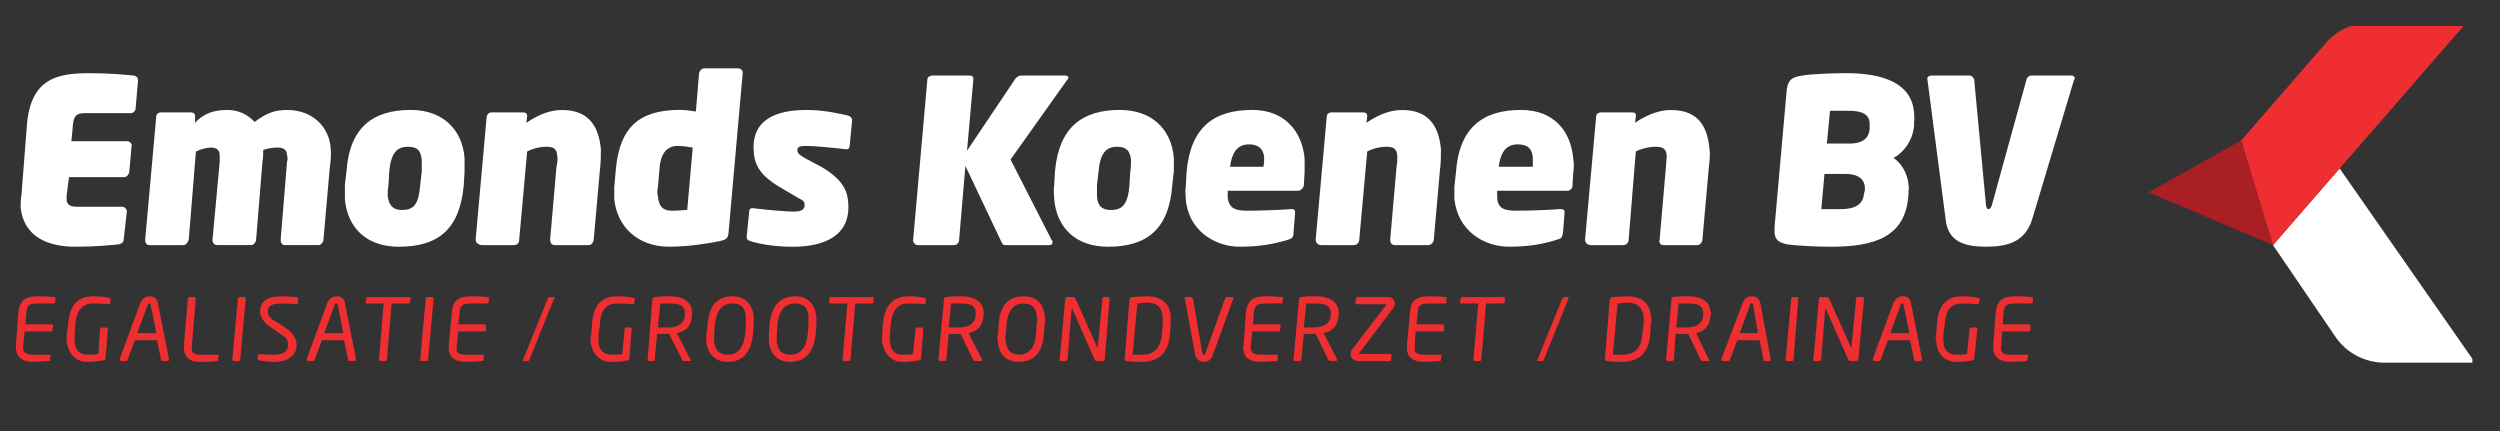
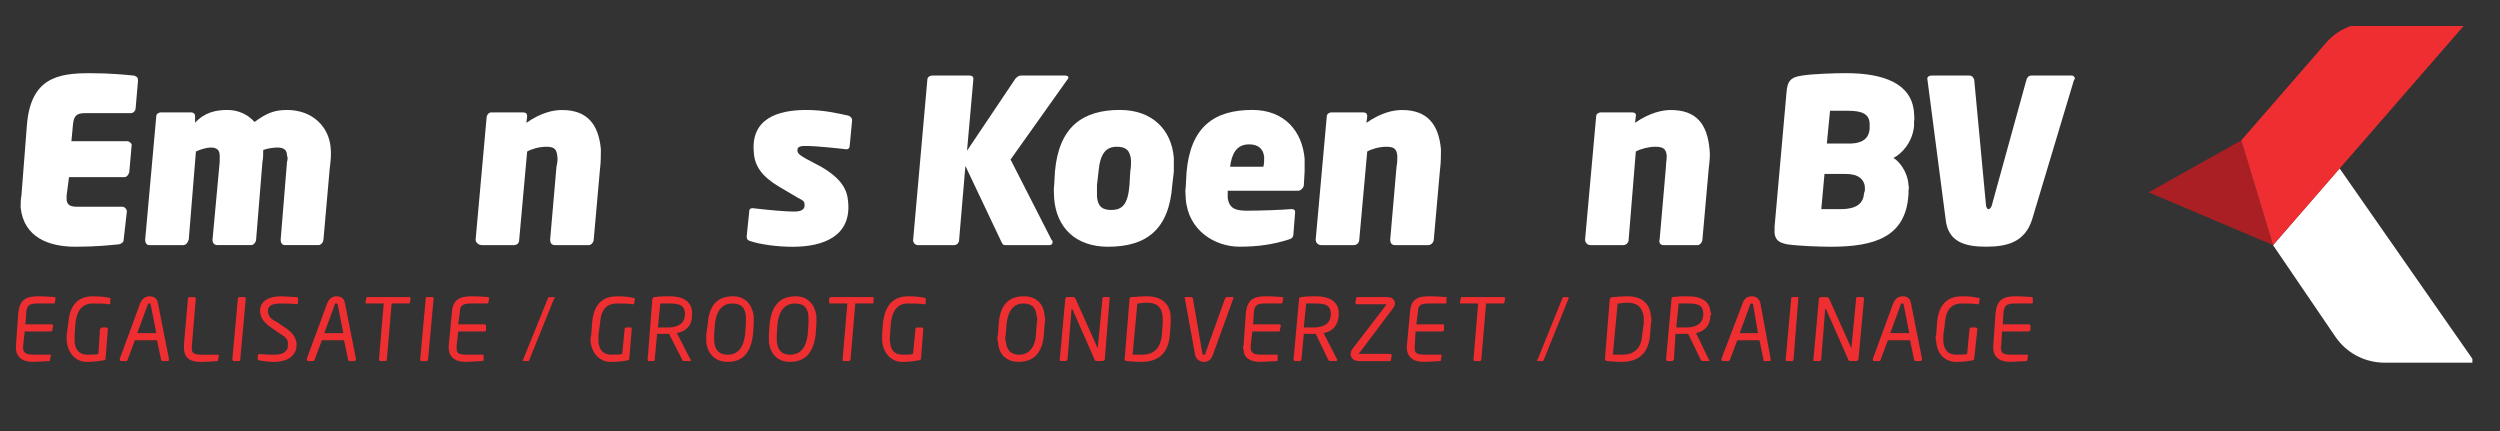
<svg xmlns="http://www.w3.org/2000/svg" id="Layer_1" version="1.1" viewBox="0 0 573.08 98.89">
  <rect x="0" y="0" width="573.08" height="98.89" fill="#333333" stroke="none" />
  <defs>
    <style>
      .st0 {
        fill: #a91f23;
      }

      .st1 {
        fill: #fff;
      }

      .st2, .st3 {
        fill: none;
      }

      .st4 {
        fill: #ee2e31;
      }

      .st5 {
        clip-path: url(#clippath-1);
      }

      .st3 {
        clip-rule: evenodd;
      }

      .st6 {
        clip-path: url(#clippath);
      }
    </style>
    <clipPath id="clippath">
      <polygon class="st3" points="3.66 5.96 566.75 5.96 566.75 83.3 3.66 83.3 3.66 5.96 3.66 5.96" />
    </clipPath>
    <clipPath id="clippath-1">
      <polygon class="st2" points="3.66 83.3 566.75 83.3 566.75 5.96 3.66 5.96 3.66 83.3 3.66 83.3" />
    </clipPath>
  </defs>
  <g class="st6">
    <g class="st5">
      <path class="st1" d="M31.64,18.42h0l-.55,6.42c0,.55-.54,1.1-1.09,1.1h-10.54c-1.82,0-2.54.55-2.73,2.57l-.36,3.85h12.72c.55,0,.91.37,1.09.73v.18l-.55,6.23c-.18.55-.55,1.1-1.09,1.1h-12.72l-.55,4.22v1.1c.18,1.1.91,1.47,2.36,1.47h10.36c.55,0,.91.37,1.09.92v.18l-.73,6.42c0,.55-.36.92-1.09,1.1-2,.18-5.09.55-9.99.55-6.18,0-11.81-2.2-12.54-8.98,0-.92,0-1.83.18-2.75l1.27-16.32c.91-10.63,7.09-11.73,14.35-11.73,5.09,0,8.18.37,10.17.55.55.18.91.37.91.92v.18h0Z" />
      <path class="st1" d="M75.6,38.4h0l-1.45,16.5c0,.55-.55,1.28-1.09,1.28h-7.81c-.55,0-.91-.55-.91-1.1v-.18l1.45-17.78c.18-.55.18-1.1,0-1.47,0-1.1-.55-1.83-2.18-1.83-.91,0-2.18.18-3.27.55,0,.92,0,1.83-.18,2.75l-1.45,17.78c0,.55-.55,1.28-1.09,1.28h-7.81c-.73,0-1.09-.55-1.09-1.1v-.18l1.64-17.78v-1.47c0-1.1-.54-1.83-2-1.83-.91,0-2.36.37-3.45.92l-1.64,20.17c-.18.55-.55,1.28-1.27,1.28h-7.81c-.55,0-.91-.55-.91-1.1v-.18l2.54-28.23c0-.55.54-.92,1.09-.92h6.9c.54,0,.91.37.91.73v1.65c2.18-2.38,4.72-2.93,7.45-2.93,2.54,0,4.72,1.1,6.18,2.75,2.73-2.02,4.54-2.75,7.45-2.75,6,0,9.63,4.03,9.99,8.62.18,1.47,0,3.12-.18,4.58h0Z" />
-       <path class="st1" d="M93.41,33.64h0c-2.54,0-3.82,1.65-4.18,5.68l-.18,3.12c-.18,1.1-.18,1.83-.18,2.57.36,2.38,1.45,3.12,3.27,3.12,2.73,0,3.82-1.28,4.18-5.68l.36-3.12v-2.57c-.18-2.38-1.09-3.12-3.27-3.12h0ZM106.49,39.32h0l-.18,3.12c-.91,10.08-5.81,14.12-14.9,14.12-7.45,0-11.81-4.4-12.35-11v-3.12l.36-3.12c.73-10.27,6.18-14.12,14.72-14.12,7.27,0,11.81,4.4,12.35,11v3.12h0Z" />
      <path class="st1" d="M137.55,38.59h0l-1.45,16.32c0,.55-.55,1.28-1.09,1.28h-7.81c-.91,0-1.09-.73-1.09-1.28l1.45-16.68c.18-.92.36-1.65.18-2.57-.18-1.65-.91-2.02-2.54-2.02s-3.45.55-4.36,1.1l-1.82,20.17c0,.73-.36,1.28-1.27,1.28h-7.27c-.73,0-1.45-.55-1.45-1.28l2.54-28.23c.18-.55.55-.92,1.09-.92h7.09c.73,0,1.09.18,1.09.92l-.18,1.47c3.45-2.38,6.18-2.93,8.18-2.93,5.63,0,8.36,3.12,8.9,8.98,0,1.28,0,2.93-.18,4.4h0Z" />
-       <path class="st1" d="M155.35,33.45h0c-2.91,0-4,2.38-4.18,5.32l-.36,4.22c-.18.73-.18,1.28,0,2.02.18,2.02.91,3.3,3.27,3.3,1.45,0,2.54-.18,3.45-.18l1.27-14.3c-1.09-.18-2.18-.37-3.45-.37h0ZM170.25,16.77h0l-3.27,36.85c-.18.92-.36,1.28-2,1.65-2.73.55-7.09,1.28-11.63,1.28-7.09,0-11.99-4.58-12.54-11v-2.57l.36-4.22c.91-9.53,5.27-13.57,14.72-13.57.91,0,2.54.18,3.63.37l.73-8.8c.18-.55.54-1.1,1.27-1.1h7.63c.54,0,1.09.37,1.09.92v.18h0Z" />
      <path class="st1" d="M194.78,33.27h0c0,.55-.18,1.1-1.09.92-1.45-.18-6.54-.73-8.9-.73-.91,0-2,0-2,.92,0,.73.36,1.1,2,2.02l3.45,1.83c4.72,2.75,6,5.32,6.18,8.07.73,7.7-5.45,10.27-12.72,10.27-3.63,0-7.45-.55-9.63-1.28-.73-.18-.91-.55-.91-1.1l.55-5.32c0-.92.18-1.28,1.27-1.1,3.09.37,7.27.73,8.9.73,1.27,0,2.73-.18,2.54-1.65,0-.73-.36-.92-1.45-1.47l-4.36-2.57c-4-2.38-5.63-4.77-5.81-7.88-.73-7.7,5.45-9.72,11.99-9.72,4,0,7.09.73,9.63,1.28.54.18.91.55.91,1.1l-.54,5.68h0Z" />
      <path class="st1" d="M244.55,18.42h0l-12.9,18.15,9.45,18.52c.18,0,.18.18.18.37,0,.37-.18.73-.73.73h-10.17c-.54,0-.73-.55-.91-.92l-8.17-17.23-1.45,17.05c0,.55-.55,1.1-1.09,1.1h-8.36c-.54,0-.91-.37-1.09-.92v-.18l3.27-36.85c0-.55.54-.92,1.09-.92h8.54c.54,0,.91.18.91.73v.18l-1.45,16.32,11.08-16.5c.36-.37.73-.73,1.27-.73h10.17c.36,0,.73.18.73.37s-.18.55-.36.73h0Z" />
      <path class="st1" d="M256,33.64h0c-2.54,0-3.82,1.65-4.18,5.68l-.36,3.12v2.57c.18,2.38,1.27,3.12,3.27,3.12,2.54,0,3.82-1.28,4.18-5.68l.18-3.12c.18-.92.18-1.83.18-2.57-.18-2.38-1.27-3.12-3.27-3.12h0ZM269.08,39.32h0l-.36,3.12c-.73,10.08-5.81,14.12-14.72,14.12-7.45,0-11.81-4.4-12.35-11,0-.92-.18-2.02,0-3.12l.18-3.12c.91-10.27,6.36-14.12,14.9-14.12,7.27,0,11.81,4.4,12.35,11v3.12h0Z" />
      <path class="st1" d="M286.34,33.09h0c-2.91,0-4,2.2-4.36,5.13h7.63c.18-.73.18-1.47.18-2.2-.18-1.83-1.27-2.93-3.45-2.93h0ZM299.05,39.5h0l-.18,3.12c-.18.55-.73,1.1-1.27,1.1h-16.17v1.65c.36,2.57,2,2.93,4.54,2.93,2.73,0,7.99-.18,9.99-.37h.18c.36,0,.73.18.73.55v.37l-.36,4.58c0,.92-.36,1.28-1.09,1.47-3.45,1.1-6.9,1.65-11.26,1.65-5.63,0-11.81-3.67-12.35-11,0-.92-.18-1.65,0-2.75l.18-3.3c.91-10.45,6.36-14.3,15.08-14.3,7.45,0,11.45,4.95,11.99,11.18v3.12h0Z" />
      <path class="st1" d="M330.12,38.59h0l-1.45,16.32c0,.55-.55,1.28-1.27,1.28h-7.63c-.91,0-1.09-.73-1.09-1.28l1.45-16.68c.18-.92.18-1.65.18-2.57-.18-1.65-.91-2.02-2.54-2.02s-3.45.55-4.36,1.1l-1.82,20.17c0,.73-.55,1.28-1.27,1.28h-7.45c-.73,0-1.27-.55-1.27-1.28l2.54-28.23c0-.55.54-.92,1.09-.92h7.09c.73,0,1.09.18,1.09.92l-.18,1.47c3.45-2.38,6.18-2.93,8.18-2.93,5.63,0,8.36,3.12,8.9,8.98,0,1.28,0,2.93-.18,4.4h0Z" />
-       <path class="st1" d="M347.92,33.09h0c-2.91,0-4,2.2-4.36,5.13h7.81v-2.2c-.18-1.83-1.09-2.93-3.45-2.93h0ZM360.64,39.5h0l-.18,3.12c0,.55-.55,1.1-1.09,1.1h-16.17v1.65c.18,2.57,1.82,2.93,4.54,2.93s7.81-.18,9.81-.37h.18c.54,0,.91.18.91.55v.37l-.36,4.58c-.18.92-.36,1.28-1.27,1.47-3.27,1.1-6.72,1.65-11.08,1.65-5.81,0-11.81-3.67-12.54-11v-2.75l.36-3.3c.73-10.45,6.36-14.3,14.9-14.3,7.63,0,11.45,4.95,11.99,11.18.18,1.1.18,2.02,0,3.12h0Z" />
      <path class="st1" d="M391.7,38.59h0l-1.45,16.32c0,.55-.55,1.28-1.09,1.28h-7.81c-.91,0-1.09-.73-.91-1.28l1.45-16.68c0-.92.18-1.65.18-2.57-.18-1.65-.91-2.02-2.73-2.02-1.45,0-3.45.55-4.36,1.1l-1.64,20.17c0,.73-.54,1.28-1.27,1.28h-7.45c-.73,0-1.27-.55-1.27-1.28l2.54-28.23c0-.55.55-.92,1.09-.92h7.09c.54,0,1.09.18.91.92l-.18,1.47c3.45-2.38,6.36-2.93,8.18-2.93,5.81,0,8.36,3.12,8.9,8.98.18,1.28,0,2.93-.18,4.4h0Z" />
      <path class="st1" d="M423.68,25.39h-4.18l-.73,7.52h5.09c3.45,0,4.54-1.47,4.72-3.3v-1.47c-.18-1.83-1.45-2.75-4.91-2.75h0ZM423.13,39.87h-4.9l-.73,8.07h4.36c4,0,5.27-1.47,5.45-3.67l.18-.55v-.92c-.18-1.65-1.45-2.93-4.36-2.93h0ZM438.76,27.96h0v.92c-.36,3.85-2.91,6.42-4.72,7.33,1.27.73,3.27,3.12,3.45,6.23.18.55,0,.92,0,1.47v.55c-.54,9.9-7.81,12.1-17.8,12.1-2.54,0-7.45-.18-9.99-.55-1.82-.37-2.73-.92-2.91-2.57v-1.47l2.72-30.62c.18-2.93,1.09-3.67,3.63-4.03,2.18-.37,7.27-.55,9.99-.55,8.72,0,15.08,2.38,15.62,8.98,0,.73.18,1.47,0,2.2h0Z" />
      <path class="st1" d="M475.45,18.24h0l-9.63,32.08c-1.63,5.13-5.63,6.23-10.54,6.23s-8.72-1.1-9.27-6.23l-4.18-32.08h0c-.18-.55.36-.92.91-.92h8.72c.54,0,.91.37,1.09.92l2.72,28.97c.18.37.18.73.55.73s.54-.37.73-.73l7.99-28.97c.18-.55.54-.92,1.09-.92h9.27c.36,0,.55.18.73.55,0,.18,0,.37-.18.37h0Z" />
      <path class="st4" d="M6.02,71.59h0l-.18,2.75h6c.18,0,.36.18.36.37l-.18.73c0,.37,0,.55-.36.55h-6l-.36,3.3v.73c.18.92.73,1.28,2.36,1.28h3.63c.18,0,.36,0,.36.18l-.18.92c0,.18,0,.37-.18.37-.55,0-2.73.18-3.82.18-2.18,0-3.63-.92-3.82-2.93v-.73l.55-7.7c.36-2.93,1.82-3.67,4.54-3.67,2.18,0,3.27.18,3.82.18q.18,0,.18.37l-.18.92q0,.18-.18.18h-3.82c-2,0-2.36.55-2.54,2.02h0Z" />
      <path class="st4" d="M25.1,68.29h0c.18,0,.36,0,.18.18v1.1c0,.18-.18.18-.36.18-1.09-.18-2-.18-3.63-.18-1.82,0-3.63.92-4,4.58l-.18,2.57v1.65c.18,2.2,1.45,2.93,2.91,2.93,1.27,0,2,0,2.54-.18l.36-5.68c.18-.18.18-.37.55-.37h.91c.18,0,.36.18.36.37h0l-.55,6.78c0,.18-.18.37-.36.37-1.09.18-2.18.37-4,.37-2,0-4.18-1.47-4.54-4.77v-1.47l.36-2.57c.36-5.13,3.09-6.23,5.63-6.23,1.82,0,3.09.18,3.82.37h0Z" />
      <path class="st4" d="M34.55,69.94h0c0-.37-.18-.37-.36-.37s-.18,0-.36.37l-2.36,6.42h4.36l-1.27-6.42h0ZM38.36,82.77h-1.09c-.18,0-.36-.18-.36-.37l-.91-4.4h-5.09l-1.64,4.4c0,.18-.18.37-.36.37h-1.09c-.18,0-.36-.18-.36-.18v-.37l4.72-12.83c.55-1.1,1.27-1.47,2.18-1.47.73,0,1.64.37,1.82,1.47l2.54,12.83v.18c0,.18,0,.37-.36.37h0Z" />
      <path class="st4" d="M50.17,81.49h0l-.18.92c0,.18,0,.37-.18.37-.55,0-2,.18-3.82.18-2,0-3.63-.55-3.82-2.93v-1.1l.91-10.45c0-.18.18-.37.36-.37h1.09c.18,0,.36.18.36.37l-.91,10.82v.73c0,.92.55,1.28,2.18,1.28h3.63c.18,0,.36,0,.36.18h0Z" />
      <path class="st4" d="M55.98,68.1h0q.36,0,.36.37l-1.27,13.93c0,.18,0,.37-.36.37h-1.09c-.18,0-.36-.18-.36-.37l1.27-13.93c0-.18.18-.37.36-.37h1.09Z" />
      <path class="st4" d="M68.15,68.1h0q.18.18.18.37v.92c0,.18-.18.37-.36.37-.91-.18-2.36-.18-3.45-.18-1.64,0-3.27.18-3.09,2.02.18.92.55,1.47,2,2.2l1.64,1.1c2,1.28,2.73,2.38,2.91,3.85.18,2.75-2,4.22-5.27,4.22-.91,0-2.36-.18-3.27-.37-.18,0-.36,0-.36-.37v-.73q.18-.37.55-.37c.91.18,2.36.18,3.27.18,2,0,3.27-.73,3.09-2.57,0-1.1-.55-1.47-2-2.38l-1.82-1.28c-1.45-.92-2.36-2.02-2.54-3.48-.18-2.75,2.18-3.67,4.72-3.67,1.27,0,2.91.18,3.82.18h0Z" />
      <path class="st4" d="M77.42,69.94h0c0-.37-.18-.37-.36-.37s-.36,0-.36.37l-2.36,6.42h4.36l-1.27-6.42h0ZM81.23,82.77h-1.09c-.18,0-.36-.18-.36-.37l-.91-4.4h-5.09l-1.64,4.4c0,.18-.18.37-.36.37h-1.09c-.18,0-.36-.18-.36-.18v-.37l4.72-12.83c.54-1.1,1.27-1.47,2.18-1.47.73,0,1.64.37,1.82,1.47l2.54,12.83v.18c0,.18-.18.37-.36.37h0Z" />
      <path class="st4" d="M88.68,82.4h0c0,.18-.18.37-.36.37h-1.09c-.18,0-.36-.18-.36-.37l1.09-12.83h-3.82c-.18,0-.36,0-.36-.18l.18-.92c0-.37.18-.37.36-.37h9.45c.18,0,.36,0,.36.37l-.18.92q0,.18-.36.18h-3.82l-1.09,12.83h0Z" />
      <path class="st4" d="M99.04,68.1h0c.18,0,.36,0,.36.37l-1.27,13.93c0,.18-.18.37-.36.37h-1.09c-.36,0-.36-.18-.36-.37l1.27-13.93c0-.18,0-.37.36-.37h1.09Z" />
      <path class="st4" d="M105.4,71.59h0l-.36,2.75h6c.36,0,.36.18.36.37v.73c0,.37,0,.55-.36.55h-6l-.36,3.3v.73c0,.92.54,1.28,2.18,1.28h3.82q.18,0,.18.18v.92c0,.18,0,.37-.36.37-.54,0-2.54.18-3.82.18-2.18,0-3.63-.92-3.82-2.93v-.73l.73-7.7c.18-2.93,1.82-3.67,4.54-3.67,2.18,0,3.27.18,3.82.18,0,0,.18,0,.18.37l-.18.92q0,.18-.18.18h-3.82c-2,0-2.54.55-2.54,2.02h0Z" />
      <path class="st4" d="M127.01,68.47h0l-5.63,13.93c0,.18-.18.37-.36.37h-.91c-.18,0-.18-.18-.36-.18,0-.18.18-.18.18-.18l5.63-13.93c0-.18.18-.37.36-.37h.91c.18,0,.36,0,.36.18,0,0,0,.18-.18.18h0Z" />
      <path class="st4" d="M145.18,68.29h0c.18,0,.36,0,.36.18l-.18,1.1q0,.18-.36.18c-1.09-.18-2-.18-3.63-.18-1.82,0-3.63.92-3.82,4.58l-.36,2.57v1.65c.18,2.2,1.45,2.93,2.91,2.93,1.27,0,2,0,2.54-.18l.54-5.68c0-.18.18-.37.36-.37h1.09c.18,0,.18.18.18.37h0l-.55,6.78c0,.18-.18.37-.36.37-.91.18-2,.37-4,.37s-4.18-1.47-4.54-4.77c0-.37,0-.92.18-1.47l.18-2.57c.36-5.13,3.09-6.23,5.81-6.23,1.82,0,2.91.18,3.63.37h0Z" />
      <path class="st4" d="M153.36,69.57h-2l-.54,5.5h2.18c2.18,0,3.82-.73,4-2.75v-.73c-.18-1.65-1.27-2.02-3.63-2.02h0ZM158.62,72.14h0v.18c0,2.38-1.45,3.67-3.45,4.03l3.09,6.05s.18,0,.18.18-.18.18-.36.18h-1.27c-.18,0-.36,0-.36-.18l-3.09-6.05h-2.73l-.54,5.87c0,.18,0,.37-.36.37h-1.09c-.18,0-.18-.18-.18-.37l1.09-13.93c.18-.18.18-.37.55-.37.91-.18,2.54-.18,3.45-.18,2.91,0,4.91,1.1,5.09,3.48v.73h0Z" />
      <path class="st4" d="M167.89,69.57h0c-2.18,0-3.63,1.47-4,4.58l-.18,2.57v1.47c.18,2.2,1.27,3.12,3.09,3.12,2.18,0,3.63-1.47,4-4.58l.18-2.57v-1.65c-.18-2.2-1.27-2.93-3.09-2.93h0ZM172.79,74.15h0l-.18,2.57c-.55,4.4-2.54,6.23-5.81,6.23-2.54,0-4.54-1.47-4.91-4.58v-1.65l.36-2.57c.36-4.77,2.73-6.23,5.81-6.23,2.54,0,4.36,1.65,4.72,4.58v1.65h0Z" />
      <path class="st4" d="M182.24,69.57h0c-2.18,0-3.63,1.47-4,4.58l-.18,2.57v1.47c.18,2.2,1.27,3.12,3.09,3.12,2.18,0,3.63-1.47,4-4.58l.18-2.57v-1.65c-.18-2.2-1.27-2.93-3.09-2.93h0ZM187.15,74.15h0l-.18,2.57c-.55,4.4-2.54,6.23-6,6.23-2.36,0-4.36-1.47-4.72-4.58v-1.65l.18-2.57c.55-4.77,2.91-6.23,6-6.23,2.54,0,4.36,1.65,4.72,4.58v1.65h0Z" />
      <path class="st4" d="M194.96,82.4h0c0,.18-.18.37-.54.37h-.91c-.36,0-.36-.18-.36-.37l1.09-12.83h-3.82c-.18,0-.36,0-.36-.18v-.92c.18-.37.36-.37.55-.37h9.45c.18,0,.36,0,.18.37v.92q0,.18-.36.18h-3.82l-1.09,12.83h0Z" />
      <path class="st4" d="M212.03,68.29h0s.18,0,.18.18v1.1c0,.18-.18.18-.36.18-1.09-.18-2-.18-3.82-.18-1.64,0-3.45.92-3.82,4.58l-.18,2.57c0,.55-.18,1.1,0,1.65.18,2.2,1.27,2.93,2.91,2.93,1.09,0,2,0,2.36-.18l.55-5.68c0-.18.18-.37.36-.37h1.09c.18,0,.36.18.36.37h0l-.54,6.78c0,.18-.18.37-.55.37-.91.18-2,.37-3.82.37-2,0-4.18-1.47-4.54-4.77v-1.47l.18-2.57c.54-5.13,3.27-6.23,5.81-6.23,1.82,0,2.91.18,3.82.37h0Z" />
-       <path class="st4" d="M220.21,69.57h-2.18l-.54,5.5h2.18c2.18,0,3.82-.73,4-2.75v-.73c-.18-1.65-1.27-2.02-3.45-2.02h0ZM225.48,72.14h0v.18c-.18,2.38-1.45,3.67-3.45,4.03l3.09,6.05v.18q0,.18-.18.18h-1.27q-.36,0-.55-.18l-2.91-6.05h-2.72l-.55,5.87c0,.18-.18.37-.36.37h-1.09c-.18,0-.36-.18-.36-.37l1.27-13.93c0-.18.18-.37.54-.37.73-.18,2.54-.18,3.45-.18,2.73,0,4.91,1.1,5.09,3.48v.73h0Z" />
      <path class="st4" d="M234.56,69.57h0c-2,0-3.45,1.47-3.82,4.58l-.18,2.57c-.18.55-.18,1.1,0,1.47.18,2.2,1.27,3.12,3.09,3.12,2,0,3.63-1.47,3.82-4.58l.18-2.57c.18-.55.18-1.1,0-1.65-.18-2.2-1.27-2.93-3.09-2.93h0ZM239.47,74.15h0l-.18,2.57c-.36,4.4-2.54,6.23-5.81,6.23-2.54,0-4.54-1.47-4.72-4.58-.18-.55-.18-1.1,0-1.65l.18-2.57c.36-4.77,2.73-6.23,5.81-6.23,2.73,0,4.54,1.65,4.72,4.58.18.55.18,1.1,0,1.65h0Z" />
      <path class="st4" d="M252.73,68.47h0c0-.18,0-.37.36-.37h1.09c.18,0,.18.18.18.18v.18l-1.09,13.75c0,.37-.18.55-.73.55h-1.09c-.36,0-.55-.18-.55-.37l-5.09-11.55h-.18l-.91,11.55c-.18.18-.18.37-.54.37h-1.09q-.18,0-.18-.18l1.27-13.93c0-.37.18-.55.54-.55h.91c.54,0,.73,0,.91.37l5.09,11.37v.18-.18l1.09-11.37h0Z" />
      <path class="st4" d="M262.9,69.39h0c-1.09,0-1.64.18-2.18.18l-1.09,11.73h2.18c2.36,0,4.18-1.1,4.54-4.58l.18-2.57v-1.47c-.18-2.57-1.64-3.3-3.63-3.3h0ZM268.35,74.15h0l-.18,2.57c-.36,4.4-2.72,6.23-6.54,6.23-1.45,0-2.91-.18-3.45-.18-.36-.18-.54-.37-.36-.55l1.09-13.57c0-.37.18-.55.55-.55.55,0,2-.18,3.45-.18,3.09,0,5.27,1.47,5.45,4.58v1.65h0Z" />
      <path class="st4" d="M282.52,68.1h0c.18,0,.36.18.18.37l-4.72,13.02c-.36,1.1-1.27,1.47-2,1.47s-1.63-.37-2-1.47l-2.36-13.02c-.18-.37,0-.37.36-.37h1.09c.18,0,.18.18.36.18l2.18,12.65c0,.37.18.37.36.37s.36,0,.36-.37l4.54-12.65c.18,0,.18-.18.36-.18h1.27Z" />
      <path class="st4" d="M287.43,71.59h0l-.18,2.75h6c.18,0,.36.18.36.37l-.18.73c0,.37,0,.55-.36.55h-6l-.36,3.3v.73c.18.92.73,1.28,2.36,1.28h3.63c.18,0,.36,0,.18.18v.92c0,.18,0,.37-.18.37-.54,0-2.73.18-3.82.18-2.36,0-3.82-.92-3.82-2.93-.18-.18-.18-.55,0-.73l.54-7.7c.36-2.93,1.82-3.67,4.54-3.67,2.18,0,3.27.18,3.82.18q.18,0,.18.37l-.18.92q0,.18-.18.18h-3.82c-2,0-2.36.55-2.54,2.02h0Z" />
      <path class="st4" d="M301.6,69.57h-2.18l-.55,5.5h2.18c2.18,0,3.82-.73,4-2.75v-.73c-.18-1.65-1.27-2.02-3.45-2.02h0ZM306.87,72.14h0v.18c-.18,2.38-1.45,3.67-3.45,4.03l3.09,6.05v.18q0,.18-.18.18h-1.27q-.36,0-.54-.18l-2.91-6.05h-2.73l-.55,5.87c0,.18-.18.37-.36.37h-1.09c-.18,0-.36-.18-.36-.37l1.27-13.93c0-.18.18-.37.54-.37.73-.18,2.54-.18,3.45-.18,2.73,0,4.91,1.1,5.09,3.48v.73h0Z" />
      <path class="st4" d="M319.04,71.04h0l-7.45,9.9h-.18c0,.18.18.18.18.18h7.09c.18,0,.36.18.36.37l-.18.92c0,.18,0,.37-.36.37h-6.72c-1.45,0-2-.55-2.18-1.47,0-.55.18-1.1.54-1.47l7.45-9.72q.18-.18.18-.37h-6.72c-.18,0-.36-.18-.36-.37l.18-.92c0-.18,0-.37.36-.37h6.54c1.45,0,1.82.55,2,1.28,0,.55-.18,1.1-.73,1.65h0Z" />
      <path class="st4" d="M325.03,71.59h0l-.36,2.75h6c.36,0,.36.18.36.37v.73c0,.37-.18.55-.36.55h-6.18l-.18,3.3v.73c0,.92.55,1.28,2.18,1.28h3.82q.18,0,.18.18l-.18.92c0,.18,0,.37-.18.37-.54,0-2.54.18-3.82.18-2.18,0-3.63-.92-3.82-2.93v-.73l.73-7.7c.18-2.93,1.64-3.67,4.36-3.67,2.36,0,3.45.18,3.82.18.18,0,.36,0,.18.37v.92c0,.18-.18.18-.18.18h-3.82c-2.18,0-2.54.55-2.54,2.02h0Z" />
      <path class="st4" d="M339.57,82.4h0c0,.18-.18.37-.36.37h-1.09c-.18,0-.36-.18-.36-.37l1.09-12.83h-3.82c-.18,0-.36,0-.36-.18l.18-.92c0-.37.18-.37.36-.37h9.45c.18,0,.36,0,.36.37l-.18.92q0,.18-.36.18h-3.82l-1.09,12.83h0Z" />
      <path class="st4" d="M359.55,68.47h0l-5.63,13.93c0,.18-.18.37-.36.37h-.91c-.18,0-.36-.18-.36-.18q0-.18.18-.18l5.63-13.93c0-.18.18-.37.36-.37h.91q.18,0,.18.18c.18,0,0,.18,0,.18h0Z" />
      <path class="st4" d="M372.99,69.39h0c-.91,0-1.45.18-2.18.18l-1.09,11.73h2.18c2.36,0,4.36-1.1,4.54-4.58l.36-2.57v-1.47c-.36-2.57-1.82-3.3-3.82-3.3h0ZM378.44,74.15h0l-.18,2.57c-.36,4.4-2.73,6.23-6.54,6.23-1.45,0-2.91-.18-3.45-.18-.36-.18-.36-.37-.36-.55l1.09-13.57c.18-.37.36-.55.54-.55.54,0,2.18-.18,3.63-.18,2.91,0,5.09,1.47,5.27,4.58.18.55.18,1.1,0,1.65h0Z" />
      <path class="st4" d="M386.98,69.57h-2.18l-.54,5.5h2.18c2.18,0,3.82-.73,4-2.75v-.73c-.18-1.65-1.27-2.02-3.45-2.02h0ZM392.25,72.14h0l-.18.18c0,2.38-1.45,3.67-3.27,4.03l2.91,6.05q.18,0,.18.18c0,.18-.18.18-.18.18h-1.45q-.18,0-.36-.18l-2.91-6.05h-2.91l-.36,5.87c-.18.18-.18.37-.54.37h-.91c-.18,0-.36-.18-.36-.37l1.27-13.93c0-.18,0-.37.36-.37.91-.18,2.54-.18,3.45-.18,2.91,0,4.91,1.1,5.09,3.48.18.37.18.55.18.73h0Z" />
      <path class="st4" d="M401.88,69.94h0c0-.37-.18-.37-.36-.37s-.36,0-.36.37l-2.36,6.42h4.18l-1.09-6.42h0ZM405.69,82.77h-1.27c-.18,0-.18-.18-.18-.37l-.91-4.4h-5.09l-1.64,4.4c-.18.18-.18.37-.36.37h-1.27c-.18,0-.36-.18-.36-.18v-.37l4.91-12.83c.36-1.1,1.27-1.47,2-1.47.91,0,1.64.37,2,1.47l2.36,12.83v.18c0,.18,0,.37-.18.37h0Z" />
      <path class="st4" d="M412.05,68.1h0c.18,0,.36,0,.18.37l-1.09,13.93c0,.18-.18.37-.36.37h-1.09c-.36,0-.36-.18-.36-.37l1.27-13.93c0-.18,0-.37.36-.37h1.09Z" />
      <path class="st4" d="M425.49,68.47h0c0-.18,0-.37.36-.37h1.09c.18,0,.18.18.36.18v.18l-1.27,13.75c0,.37-.18.55-.73.55h-1.09c-.36,0-.55-.18-.55-.37l-5.09-11.55h-.18l-.91,11.55c0,.18-.18.37-.36.37h-1.27s-.18,0-.18-.18l1.27-13.93c0-.37.18-.55.54-.55h1.09q.54,0,.73.37l5.09,11.37v.18-.18l1.09-11.37h0Z" />
      <path class="st4" d="M436.39,69.94h0c0-.37-.18-.37-.36-.37s-.36,0-.36.37l-2.36,6.42h4.36l-1.27-6.42h0ZM440.21,82.77h-1.09c-.18,0-.36-.18-.36-.37l-.91-4.4h-5.09l-1.63,4.4c0,.18-.18.37-.36.37h-1.27l-.18-.18v-.37l4.72-12.83c.54-1.1,1.27-1.47,2.18-1.47.73,0,1.64.37,1.82,1.47l2.54,12.83v.18c0,.18-.18.37-.36.37h0Z" />
      <path class="st4" d="M453.47,68.29h0c.18,0,.36,0,.36.18l-.18,1.1q0,.18-.36.18c-1.09-.18-2-.18-3.63-.18-1.82,0-3.63.92-3.82,4.58l-.36,2.57v1.65c.18,2.2,1.45,2.93,2.91,2.93,1.27,0,2,0,2.54-.18l.54-5.68c0-.18.18-.37.36-.37h1.09c.18,0,.36.18.36.37h0l-.73,6.78c0,.18-.18.37-.36.37-.91.18-2,.37-3.81.37-2.18,0-4.36-1.47-4.54-4.77-.18-.37-.18-.92,0-1.47l.18-2.57c.36-5.13,3.09-6.23,5.81-6.23,1.82,0,2.91.18,3.63.37h0Z" />
      <path class="st4" d="M459.28,71.59h0l-.18,2.75h6c.18,0,.36.18.36.37v.73c0,.37-.18.55-.54.55h-6l-.18,3.3c0,.18-.18.55,0,.73,0,.92.54,1.28,2.18,1.28h3.63c.18,0,.36,0,.36.18l-.18.92c0,.18,0,.37-.18.37-.55,0-2.73.18-3.82.18-2.18,0-3.63-.92-3.81-2.93v-.73l.54-7.7c.36-2.93,1.82-3.67,4.54-3.67,2.18,0,3.27.18,3.81.18q.18,0,.18.37v.92c0,.18-.18.18-.36.18h-3.63c-2.18,0-2.54.55-2.73,2.02h0Z" />
      <path class="st1" d="M536.31,38.59h0l-15.26,17.6,14.35,21.08c2.54,3.67,6.72,5.87,11.26,5.87h20.71l-31.07-44.55h0Z" />
      <polygon class="st0" points="492.53 44.09 492.53 44.09 492.53 44.09 513.78 32.17 521.05 56.19 492.53 44.09 492.53 44.09 492.53 44.09" />
      <path class="st4" d="M521.05,56.19h0l-7.27-24.02,19.44-22.37c2.72-3.12,6.36-4.58,10.36-4.58h21.8l-44.33,50.97h0Z" />
    </g>
  </g>
</svg>